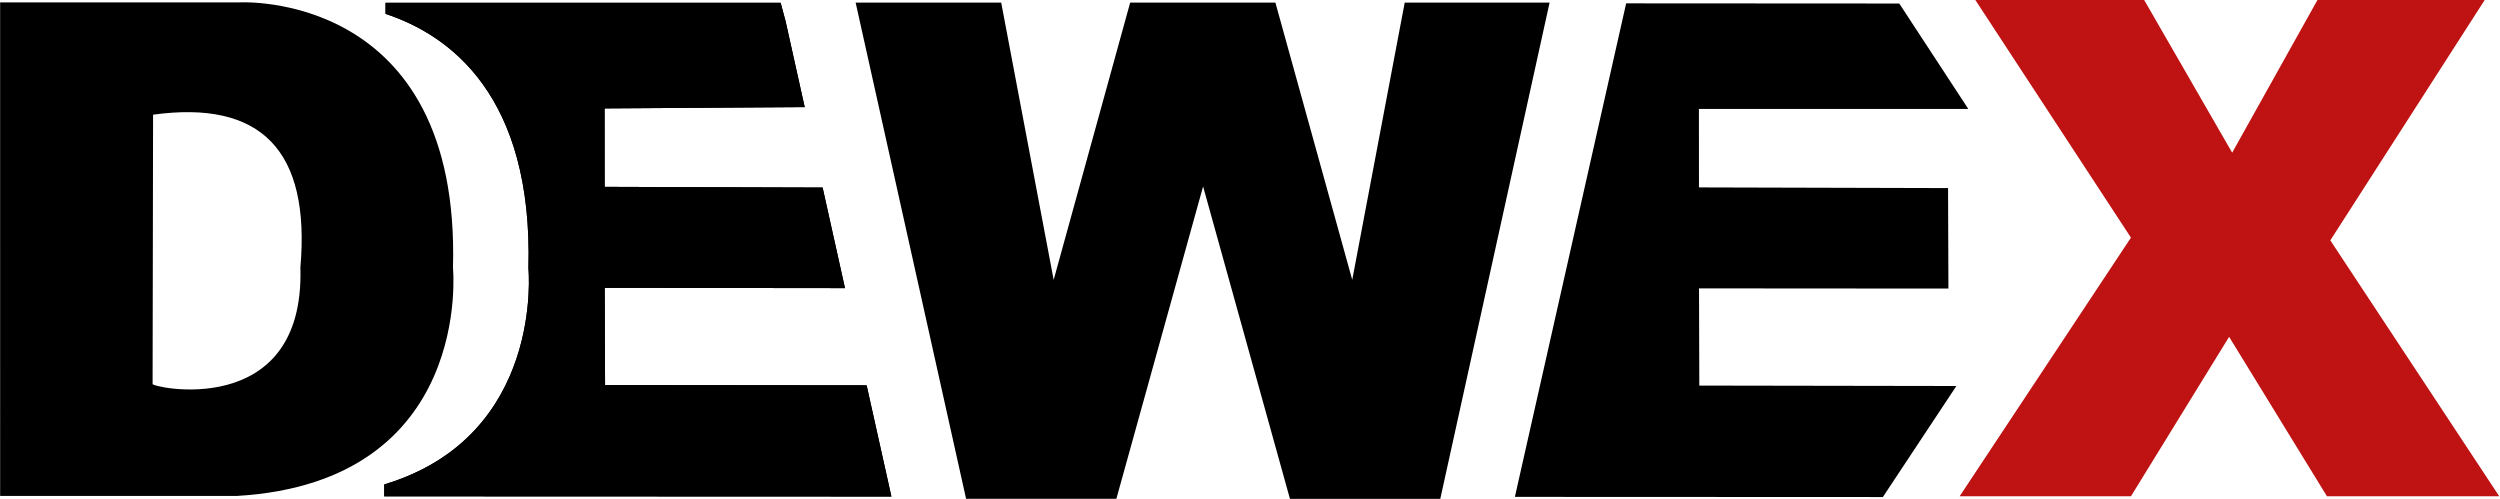
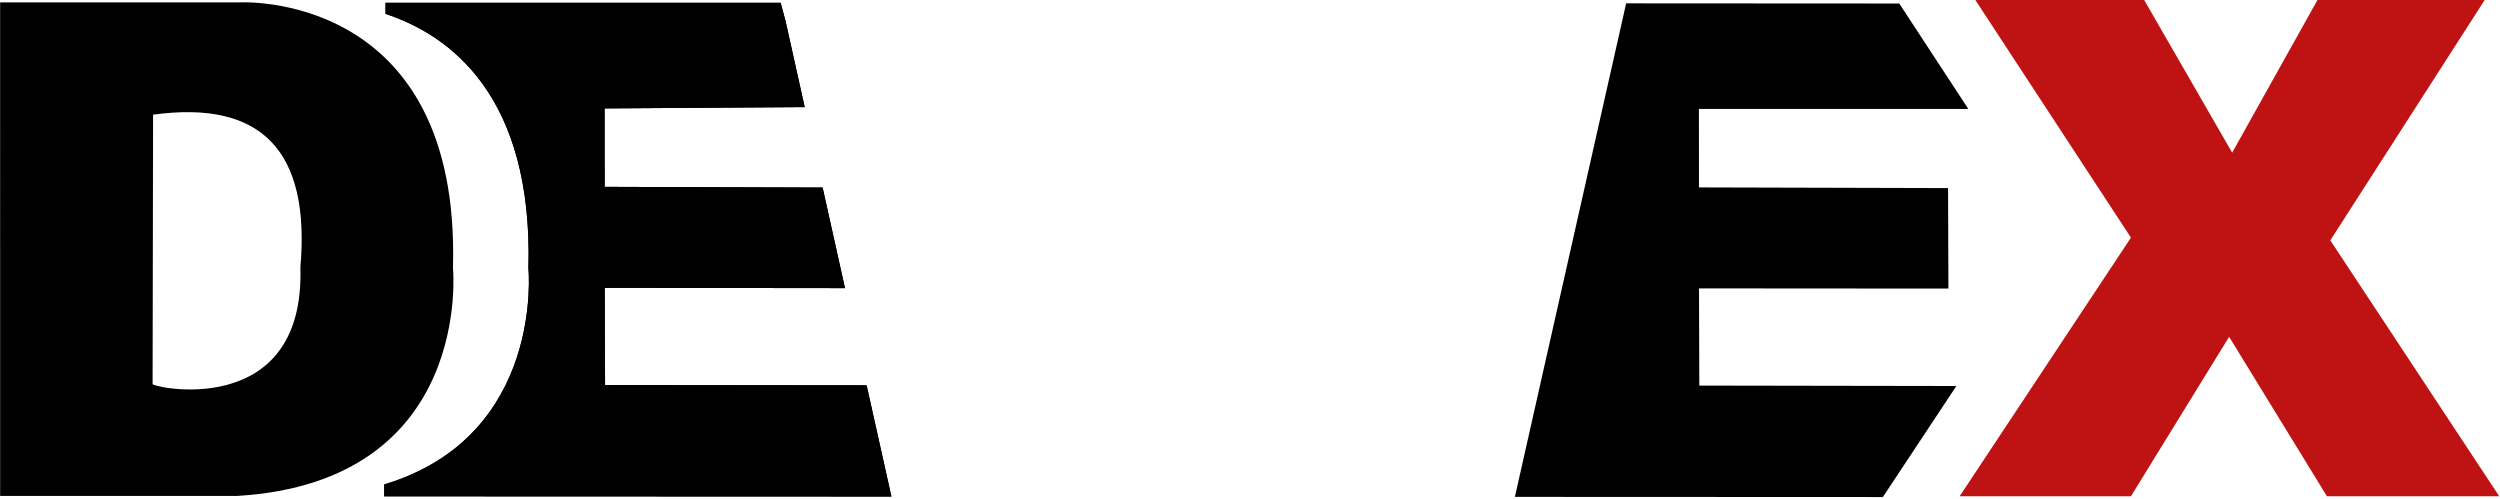
<svg xmlns="http://www.w3.org/2000/svg" width="100%" height="100%" viewBox="0 0 1202 240" version="1.1" xml:space="preserve" style="fill-rule:evenodd;clip-rule:evenodd;stroke-linejoin:round;stroke-miterlimit:2;">
  <g transform="matrix(1,0,0,1,-143.808,-74.712)">
    <g transform="matrix(2.899,0,0,2.302,-2523.91,-929.635)">
      <path d="M1068.06,539.998L983.942,539.957L983.947,537.472C1010.58,527.391 1007.86,492.367 1007.86,492.367C1008.66,456.234 994.774,443.59 984.16,439.194L984.165,436.879L1049.69,436.879L1050.52,440.779L1053.68,458.663L1020.49,458.935L1020.5,475.32L1056.65,475.468L1060.36,496.47L1020.51,496.411L1020.57,516.711L1063.95,516.769L1068.06,539.998Z" />
    </g>
    <g transform="matrix(2.899,0,0,2.302,-2523.91,-929.635)">
      <path d="M1068.06,539.998L983.942,539.957L983.947,537.472C1010.58,527.391 1007.86,492.367 1007.86,492.367C1008.66,456.234 994.774,443.59 984.16,439.194L984.165,436.879L1049.69,436.879L1050.52,440.779L1053.68,458.663L1020.49,458.935L1020.5,475.32L1056.65,475.468L1060.36,496.47L1020.51,496.411L1020.57,516.711L1063.95,516.769L1068.06,539.998Z" />
    </g>
    <g transform="matrix(2.298,0,0,2.302,-1301.74,-929.934)">
      <path d="M629.075,540L629.073,436.922L679.18,436.922C679.18,436.922 725.453,434.302 723.82,492.378C723.82,492.378 728.199,537.013 678.717,540L629.075,540ZM661.073,460.373L660.973,516.588C660.043,517.207 692.884,524.722 691.896,492.272C694.022,467.795 683.643,457.28 661.073,460.373Z" />
    </g>
    <g transform="matrix(1,0,0,1,-96,0)">
-       <path d="M704.302,314.532L776.553,314.535L818.256,164.352L860.02,314.561L932.291,314.564L984.852,75.963L915.193,75.963L889.964,209.263L853.018,75.963L783.194,75.963L746.41,209.263L721.182,75.963L651.195,75.963L704.302,314.532Z" />
-     </g>
+       </g>
    <g transform="matrix(2.421,0,0,2.302,-1509.96,-929.37)">
      <path d="M1060.28,436.913L1073.93,458.837L1073.93,458.931L1020.49,458.935L1020.5,475.32L1069.97,475.462L1070.04,496.449L1020.51,496.411L1020.57,516.711L1071.62,516.8L1057.02,539.991L983.942,539.957L1006.04,436.879L1060.28,436.913Z" />
    </g>
    <g transform="matrix(1,0,0,1,-139.896,-1.25)">
      <path d="M1233.45,75.963L1314.62,75.963L1356.93,149.37L1397.94,75.963L1478.34,75.963L1404.12,191.523L1485.34,314.569L1402.5,314.569L1355.46,237.909L1308.26,314.569L1225.9,314.569L1308.26,190.22L1233.45,75.963Z" style="fill:rgb(191,18,18);" />
    </g>
  </g>
</svg>